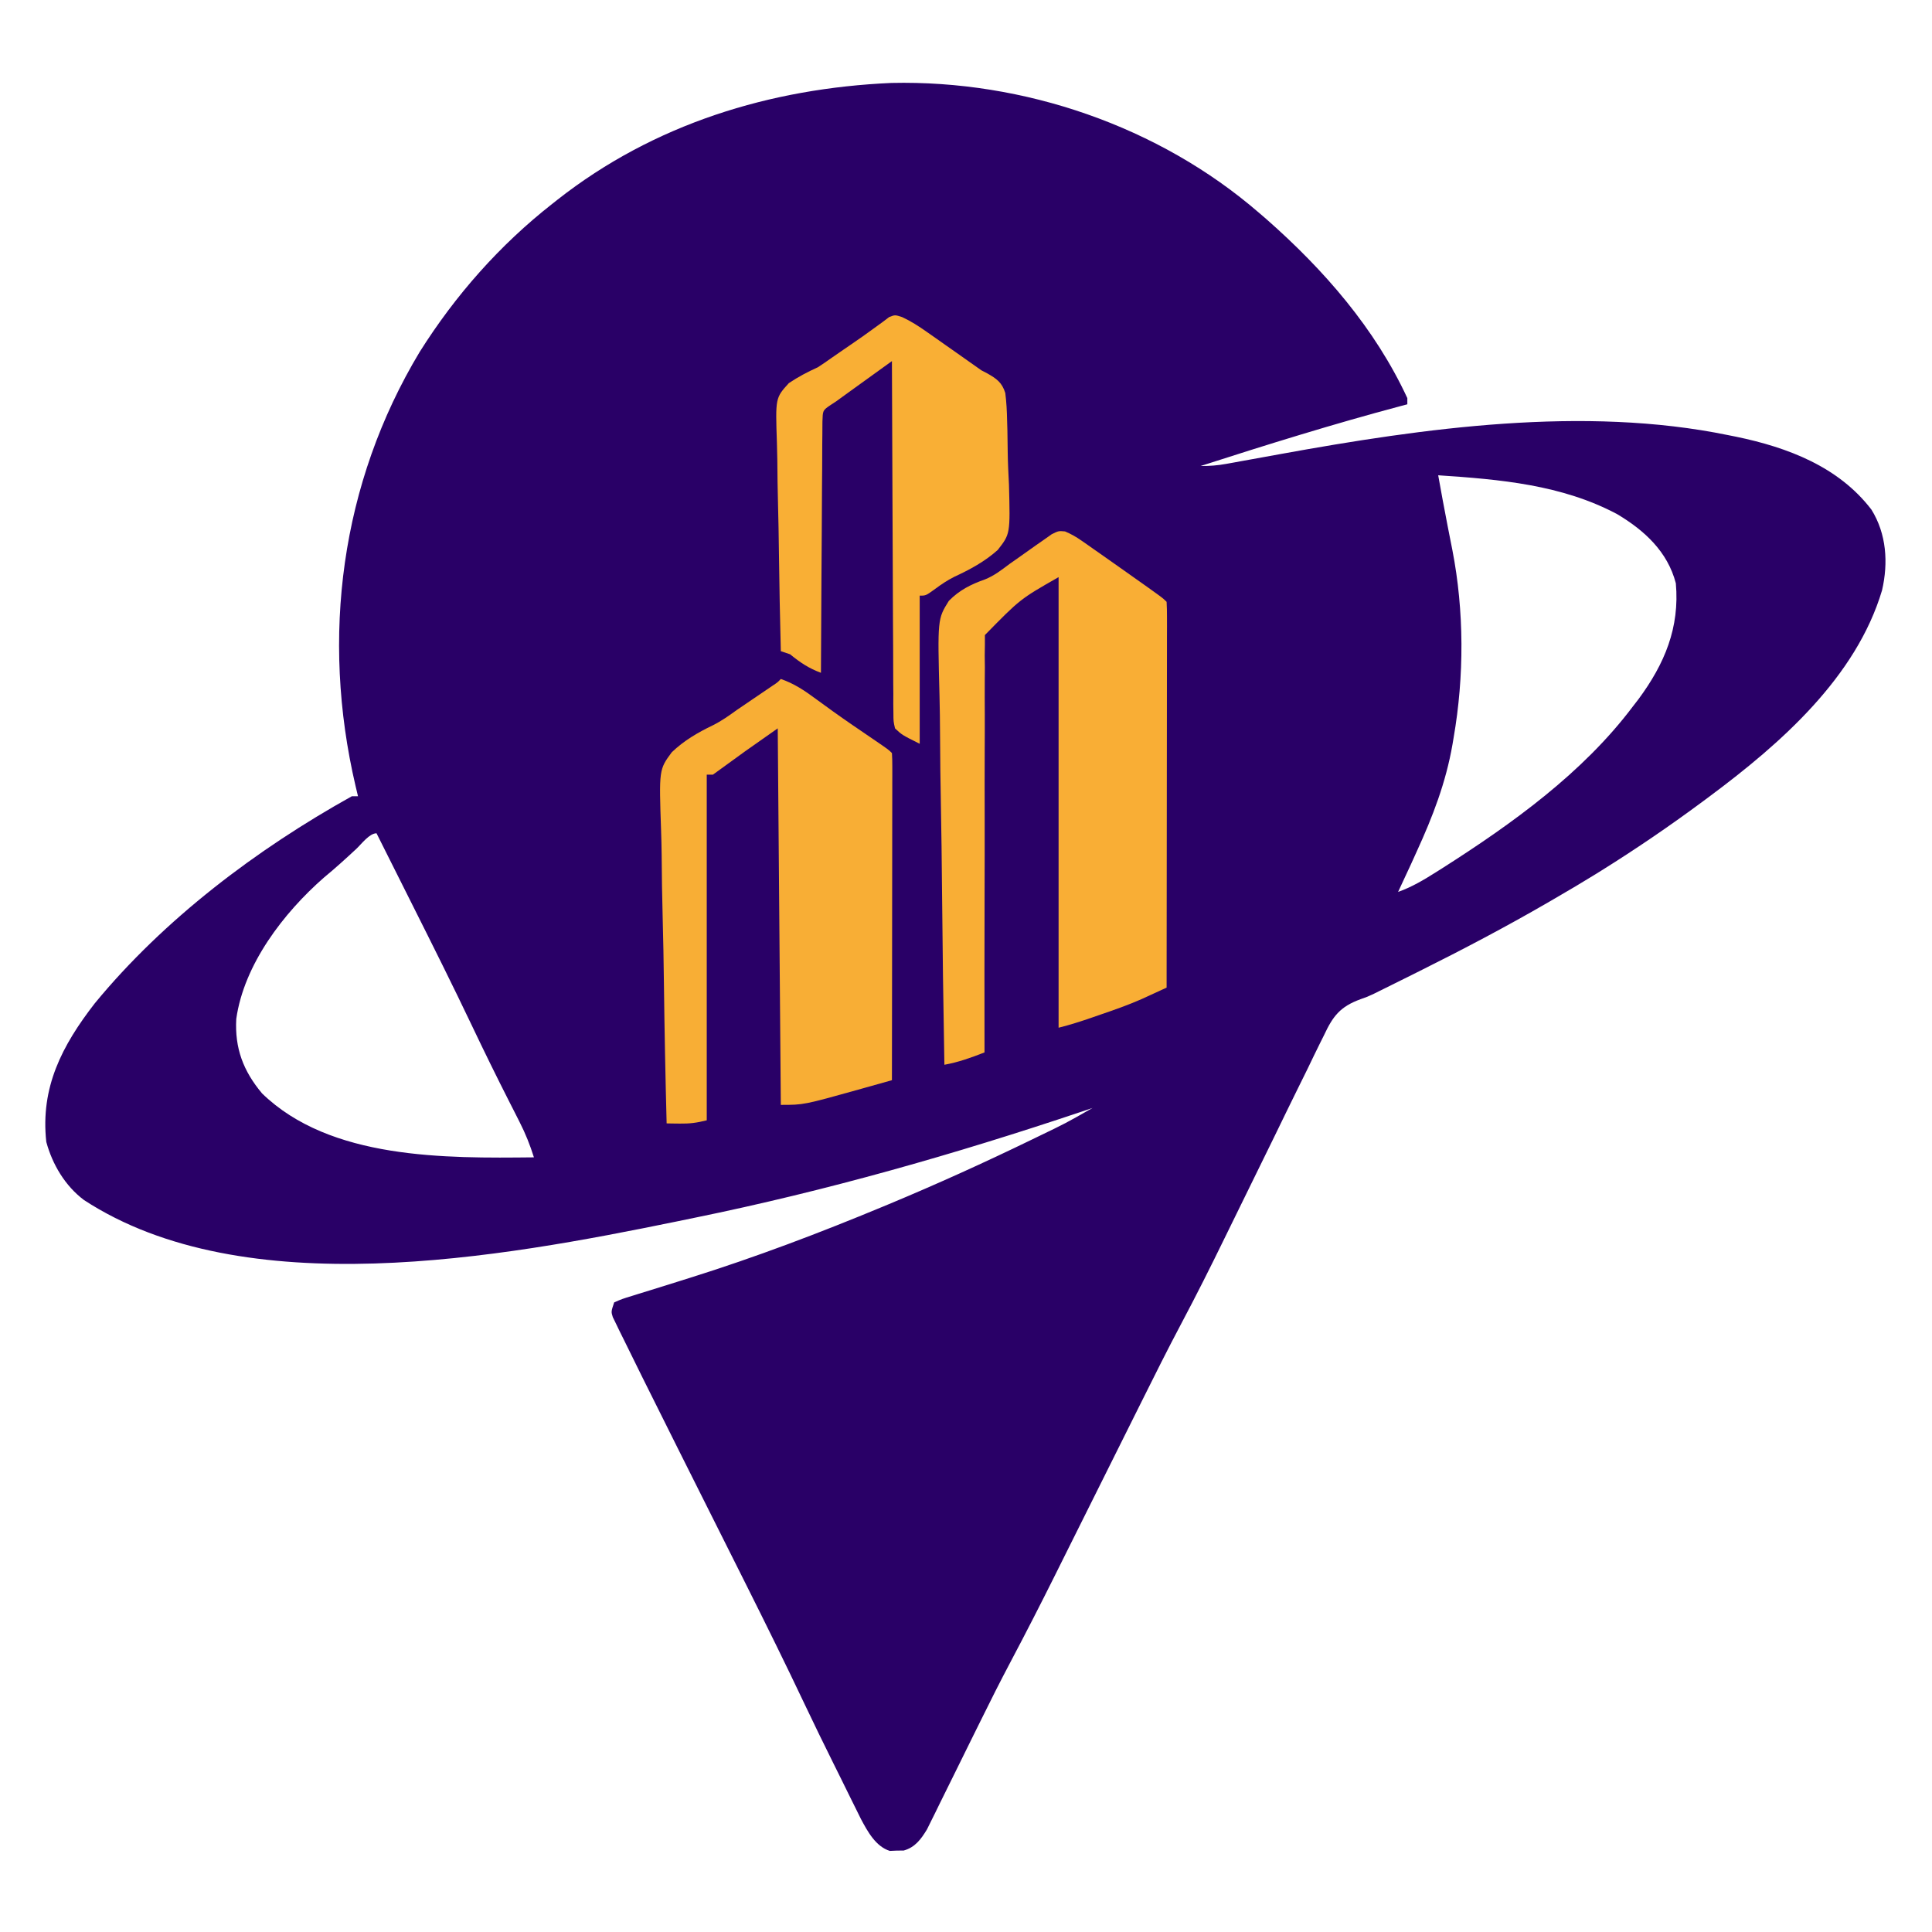
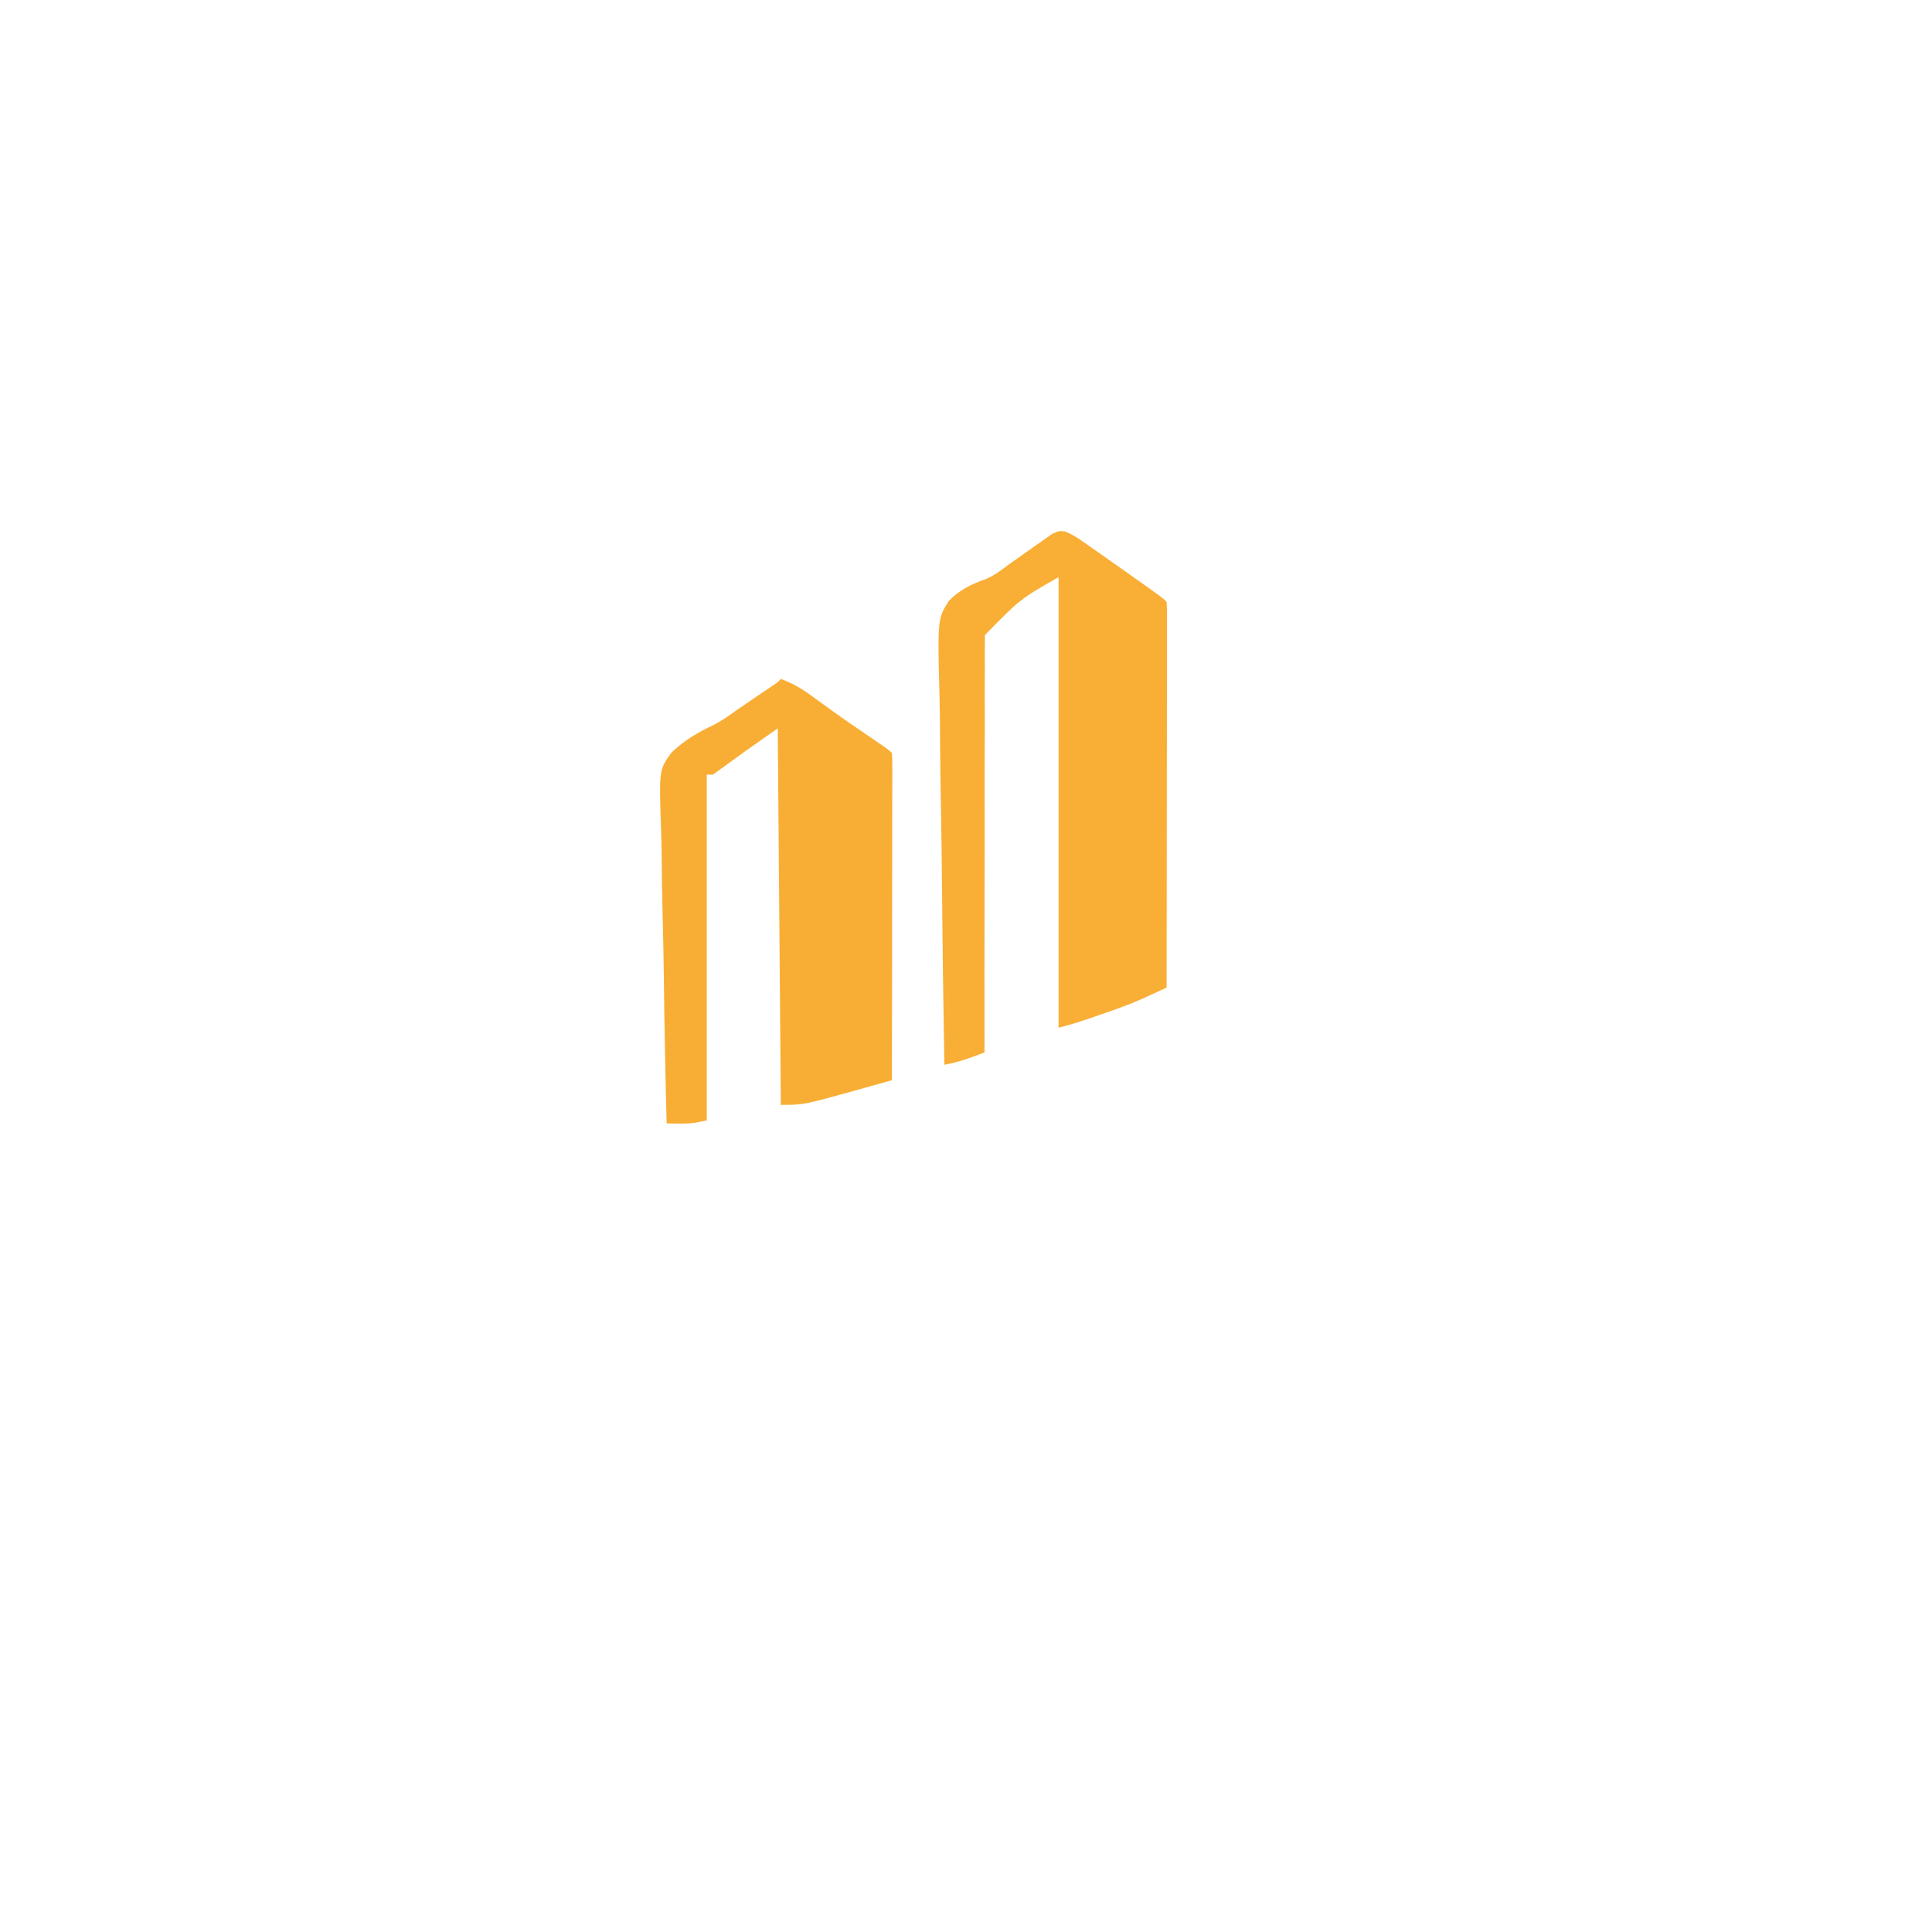
<svg xmlns="http://www.w3.org/2000/svg" version="1.1" width="626" height="626">
-   <path d="M0 0 C42.855 -0.978 86.708 14.012 119.176 42.125 C119.957 42.797 120.738 43.468 121.543 44.16 C140.117 60.509 156.669 79.452 167.176 102.125 C167.176 102.785 167.176 103.445 167.176 104.125 C166.157 104.394 166.157 104.394 165.117 104.669 C143.249 110.484 121.711 117.194 100.176 124.125 C103.215 124.125 105.602 123.956 108.539 123.422 C109.394 123.269 110.249 123.115 111.131 122.957 C112.051 122.788 112.97 122.619 113.918 122.445 C115.358 122.186 115.358 122.186 116.827 121.922 C119.902 121.368 122.977 120.809 126.051 120.25 C172.517 111.812 224.342 104.491 271.176 114.125 C272.429 114.374 272.429 114.374 273.708 114.629 C290.41 118.094 306.89 124.315 317.551 138.25 C322.45 146.122 323.042 155.488 320.992 164.383 C312.59 192.605 288.098 214.068 265.176 231.125 C264.486 231.639 263.796 232.153 263.086 232.683 C252.398 240.611 241.465 248.081 230.176 255.125 C229.583 255.495 228.991 255.865 228.38 256.247 C224.023 258.95 219.611 261.552 215.176 264.125 C214.348 264.607 213.52 265.09 212.667 265.587 C199.073 273.466 185.23 280.735 171.176 287.75 C170.006 288.334 170.006 288.334 168.813 288.93 C166.561 290.053 164.306 291.172 162.051 292.289 C161.389 292.618 160.727 292.946 160.046 293.285 C159.405 293.6 158.765 293.916 158.105 294.241 C157.508 294.539 156.912 294.836 156.296 295.143 C154.176 296.125 154.176 296.125 151.999 296.888 C145.426 299.302 143.091 302.316 140.182 308.539 C139.758 309.387 139.334 310.235 138.897 311.109 C137.506 313.905 136.156 316.719 134.805 319.535 C133.835 321.503 132.863 323.47 131.888 325.435 C129.328 330.616 126.8 335.812 124.28 341.013 C121.743 346.237 119.177 351.447 116.611 356.658 C113.71 362.552 110.811 368.446 107.939 374.353 C103.412 383.65 98.779 392.87 93.928 402.003 C89.509 410.339 85.294 418.774 81.09 427.221 C79.661 430.093 78.228 432.965 76.795 435.835 C73.753 441.931 70.714 448.028 67.676 454.125 C64.147 461.206 60.617 468.287 57.083 475.366 C55.692 478.156 54.302 480.947 52.913 483.738 C48.265 493.06 43.524 502.324 38.649 511.53 C35.283 517.894 32.044 524.315 28.871 530.777 C27.783 532.976 26.694 535.175 25.605 537.373 C23.936 540.748 22.27 544.125 20.609 547.505 C18.975 550.828 17.33 554.147 15.684 557.465 C15.189 558.478 14.694 559.492 14.184 560.536 C13.716 561.475 13.248 562.415 12.766 563.383 C12.158 564.616 12.158 564.616 11.539 565.874 C9.614 569.054 7.66 571.716 3.992 572.727 C3.248 572.734 2.505 572.742 1.738 572.75 C0.997 572.784 0.256 572.817 -0.508 572.852 C-5.072 571.42 -7.703 566.571 -9.87 562.504 C-10.543 561.164 -11.207 559.82 -11.863 558.473 C-12.23 557.737 -12.596 557.001 -12.973 556.242 C-14.14 553.894 -15.294 551.541 -16.449 549.188 C-17.2 547.675 -17.951 546.162 -18.703 544.65 C-21.888 538.229 -25.042 531.795 -28.106 525.316 C-34.21 512.417 -40.528 499.634 -46.918 486.875 C-47.375 485.961 -47.833 485.048 -48.304 484.107 C-51.641 477.445 -54.982 470.785 -58.324 464.125 C-65.511 449.802 -72.689 435.474 -79.824 421.125 C-80.339 420.091 -80.339 420.091 -80.864 419.037 C-82.836 415.074 -84.79 411.103 -86.73 407.125 C-87.181 406.218 -87.632 405.311 -88.096 404.376 C-88.484 403.571 -88.872 402.767 -89.271 401.938 C-89.601 401.263 -89.93 400.589 -90.269 399.895 C-90.824 398.125 -90.824 398.125 -89.824 395.125 C-87.278 394.009 -87.278 394.009 -83.859 392.961 C-83.244 392.768 -82.628 392.575 -81.994 392.376 C-80.661 391.959 -79.326 391.548 -77.989 391.141 C-75.143 390.273 -72.306 389.377 -69.469 388.481 C-68.017 388.023 -66.565 387.566 -65.113 387.111 C-43.953 380.468 -23.295 372.633 -2.824 364.125 C-2.208 363.869 -1.592 363.613 -0.958 363.35 C14.658 356.847 30.019 349.883 45.238 342.5 C45.956 342.152 46.673 341.804 47.413 341.446 C56.456 337.088 56.456 337.088 65.176 332.125 C64.013 332.517 62.85 332.908 61.651 333.312 C20.4 347.157 -21.029 358.971 -63.674 367.685 C-65.654 368.09 -67.632 368.499 -69.61 368.909 C-126.441 380.547 -209.662 395.877 -261.625 361.949 C-267.741 357.35 -271.845 350.416 -273.824 343.125 C-275.768 325.447 -268.724 311.913 -258.137 298.25 C-235.703 270.956 -205.661 248.294 -174.824 231.125 C-174.164 231.125 -173.504 231.125 -172.824 231.125 C-173.09 230.011 -173.355 228.898 -173.629 227.75 C-184.889 179.619 -178.459 129.712 -152.824 87.125 C-141.273 68.778 -126.881 52.489 -109.824 39.125 C-109.283 38.697 -108.742 38.268 -108.184 37.827 C-76.938 13.286 -39.309 1.74 0 0 Z M177.176 127.125 C178.153 132.571 179.144 138.012 180.211 143.441 C180.38 144.308 180.55 145.175 180.725 146.068 C181.068 147.819 181.414 149.569 181.764 151.318 C185.61 171.109 185.626 192.261 182.176 212.125 C182.058 212.835 181.939 213.545 181.817 214.276 C179.669 226.682 175.41 237.716 170.176 249.125 C169.559 250.487 168.941 251.849 168.324 253.211 C166.96 256.192 165.58 259.163 164.176 262.125 C168.608 260.552 172.468 258.25 176.426 255.75 C177.123 255.311 177.819 254.872 178.537 254.419 C201.04 240.088 223.998 223.61 240.176 202.125 C240.801 201.315 241.426 200.506 242.07 199.672 C250.557 188.209 255.456 176.468 254.176 162.125 C251.516 151.87 243.994 144.981 235.168 139.719 C217.224 130.161 197.12 128.449 177.176 127.125 Z M-173.387 248.188 C-176.801 251.362 -180.218 254.48 -183.824 257.438 C-196.972 268.942 -209.773 285.623 -212.27 303.273 C-212.789 312.773 -210.01 320.126 -203.914 327.406 C-181.818 348.883 -144.427 348.423 -115.824 348.125 C-117.085 344.106 -118.566 340.412 -120.477 336.66 C-121.007 335.61 -121.537 334.56 -122.084 333.479 C-122.638 332.392 -123.191 331.306 -123.762 330.188 C-127.937 321.976 -131.987 313.718 -135.941 305.398 C-142.124 292.407 -148.558 279.546 -155.012 266.688 C-156.166 264.384 -157.321 262.08 -158.475 259.775 C-161.256 254.224 -164.039 248.674 -166.824 243.125 C-169.148 243.125 -171.684 246.597 -173.387 248.188 Z " fill="#290067" transform="translate(288.824,26.875)" />
  <path d="M0 0 C1.961 0.829 3.575 1.744 5.319 2.964 C5.957 3.406 6.595 3.848 7.252 4.304 C7.926 4.781 8.6 5.258 9.295 5.749 C9.993 6.236 10.691 6.723 11.411 7.225 C13.586 8.747 15.754 10.278 17.92 11.812 C18.613 12.301 19.305 12.79 20.018 13.293 C31.573 21.464 31.573 21.464 32.92 22.812 C33.016 24.431 33.042 26.055 33.04 27.677 C33.042 29.257 33.042 29.257 33.045 30.869 C33.039 32.616 33.039 32.616 33.034 34.4 C33.034 35.619 33.034 36.838 33.034 38.095 C33.034 41.448 33.029 44.801 33.022 48.154 C33.015 51.655 33.015 55.156 33.014 58.656 C33.01 65.29 33.002 71.923 32.992 78.556 C32.981 86.106 32.976 93.656 32.97 101.207 C32.96 116.742 32.942 132.277 32.92 147.812 C31.198 148.606 29.475 149.397 27.752 150.188 C26.793 150.629 25.833 151.07 24.845 151.524 C20.472 153.449 16.002 155.022 11.483 156.562 C10.612 156.864 9.741 157.167 8.844 157.479 C5.208 158.735 1.657 159.877 -2.08 160.812 C-2.08 112.632 -2.08 64.452 -2.08 14.812 C-14.525 21.911 -14.525 21.911 -25.957 33.582 C-25.958 35.102 -25.958 35.102 -25.96 36.652 C-25.978 37.82 -25.996 38.988 -26.014 40.191 C-25.998 41.464 -25.983 42.736 -25.966 44.047 C-25.974 45.407 -25.985 46.768 -25.999 48.128 C-26.028 51.814 -26.013 55.499 -25.992 59.185 C-25.976 63.039 -26 66.893 -26.019 70.748 C-26.051 78.044 -26.046 85.339 -26.029 92.634 C-26.012 100.942 -26.034 109.249 -26.059 117.556 C-26.11 134.641 -26.111 151.726 -26.08 168.812 C-30.439 170.511 -34.466 171.979 -39.08 172.812 C-39.431 153.688 -39.695 134.565 -39.857 115.439 C-39.934 106.558 -40.039 97.678 -40.211 88.798 C-40.361 81.055 -40.458 73.314 -40.491 65.569 C-40.511 61.47 -40.556 57.375 -40.666 53.278 C-41.306 28.371 -41.306 28.371 -37.635 22.501 C-34.245 19.034 -30.487 17.154 -25.958 15.558 C-22.915 14.348 -20.555 12.48 -17.943 10.519 C-17.017 9.87 -16.091 9.22 -15.136 8.552 C-13.258 7.232 -11.386 5.904 -9.519 4.567 C-8.607 3.933 -7.695 3.298 -6.756 2.644 C-5.548 1.789 -5.548 1.789 -4.315 0.916 C-2.08 -0.188 -2.08 -0.188 0 0 Z " fill="#F9AE35" transform="translate(345.08,172.188)" />
  <path d="M0 0 C4.297 1.475 7.695 3.759 11.312 6.438 C12.541 7.332 13.77 8.225 15 9.117 C15.645 9.585 16.289 10.052 16.953 10.534 C21.23 13.597 25.586 16.545 29.933 19.508 C34.903 22.903 34.903 22.903 36 24 C36.095 25.379 36.122 26.762 36.12 28.144 C36.122 29.484 36.122 29.484 36.124 30.851 C36.119 32.333 36.119 32.333 36.114 33.844 C36.114 34.878 36.114 35.912 36.114 36.977 C36.113 40.413 36.105 43.849 36.098 47.285 C36.096 49.66 36.094 52.035 36.093 54.411 C36.09 60.676 36.08 66.941 36.069 73.206 C36.058 79.594 36.054 85.982 36.049 92.369 C36.038 104.913 36.021 117.456 36 130 C33.165 130.798 30.329 131.593 27.492 132.387 C26.303 132.722 26.303 132.722 25.091 133.063 C7.416 138 7.416 138 0 138 C-0.33 97.74 -0.66 57.48 -1 16 C-11.573 23.4 -11.573 23.4 -22 31 C-22.66 31 -23.32 31 -24 31 C-24 67.96 -24 104.92 -24 143 C-27.269 143.817 -29.47 144.111 -32.75 144.062 C-33.549 144.053 -34.348 144.044 -35.172 144.035 C-36.077 144.018 -36.077 144.018 -37 144 C-37.398 128.823 -37.697 113.647 -37.881 98.466 C-37.968 91.416 -38.087 84.369 -38.282 77.32 C-38.471 70.512 -38.569 63.707 -38.613 56.896 C-38.644 54.304 -38.705 51.712 -38.797 49.122 C-39.472 29.354 -39.472 29.354 -35.343 23.752 C-31.384 19.967 -26.948 17.374 -22.035 15.012 C-19.232 13.618 -16.749 11.854 -14.219 10.02 C-12.647 8.949 -11.074 7.88 -9.5 6.812 C-7.885 5.716 -6.27 4.618 -4.656 3.52 C-3.974 3.057 -3.291 2.594 -2.588 2.116 C-1.036 1.093 -1.036 1.093 0 0 Z " fill="#F8AE35" transform="translate(253,220)" />
-   <path d="M0 0 C2.905 1.356 5.363 2.941 7.985 4.785 C8.975 5.478 9.965 6.171 10.985 6.885 C12.008 7.609 13.032 8.332 14.086 9.078 C15.102 9.79 16.118 10.503 17.164 11.236 C20.018 13.239 22.867 15.249 25.711 17.266 C26.324 17.583 26.936 17.901 27.568 18.228 C30.607 19.951 32.372 21.18 33.439 24.595 C33.824 27.576 33.969 30.482 34.028 33.488 C34.077 35.133 34.077 35.133 34.127 36.811 C34.18 39.131 34.213 41.452 34.228 43.773 C34.273 47.3 34.451 50.804 34.635 54.326 C35.053 70.275 35.053 70.275 30.977 75.481 C26.758 79.242 22.046 81.781 16.943 84.146 C14.693 85.275 12.772 86.562 10.752 88.059 C7.711 90.266 7.711 90.266 5.711 90.266 C5.711 106.106 5.711 121.946 5.711 138.266 C-0.029 135.396 -0.029 135.396 -2.289 133.266 C-2.797 131.038 -2.797 131.038 -2.808 128.387 C-2.822 127.382 -2.836 126.376 -2.85 125.34 C-2.845 124.239 -2.84 123.137 -2.835 122.001 C-2.845 120.84 -2.855 119.679 -2.866 118.483 C-2.896 114.635 -2.897 110.789 -2.898 106.941 C-2.913 104.278 -2.93 101.614 -2.948 98.95 C-2.989 92.65 -3.009 86.35 -3.022 80.049 C-3.038 72.876 -3.077 65.703 -3.117 58.53 C-3.199 43.776 -3.253 29.021 -3.289 14.266 C-6.206 16.369 -9.122 18.474 -12.039 20.578 C-12.864 21.173 -13.689 21.768 -14.539 22.381 C-15.738 23.246 -15.738 23.246 -16.961 24.129 C-18.06 24.922 -18.06 24.922 -19.182 25.732 C-19.878 26.238 -20.573 26.744 -21.289 27.266 C-22.027 27.751 -22.766 28.237 -23.527 28.737 C-25.69 30.277 -25.69 30.277 -25.808 33.853 C-25.837 35.372 -25.844 36.89 -25.835 38.409 C-25.845 39.238 -25.855 40.068 -25.866 40.923 C-25.896 43.666 -25.897 46.409 -25.898 49.152 C-25.913 51.054 -25.93 52.955 -25.948 54.857 C-25.992 59.863 -26.012 64.868 -26.027 69.874 C-26.047 74.982 -26.089 80.09 -26.129 85.197 C-26.204 95.22 -26.254 105.243 -26.289 115.266 C-30.275 113.779 -32.993 111.955 -36.289 109.266 C-37.279 108.936 -38.269 108.606 -39.289 108.266 C-39.567 97.452 -39.78 86.64 -39.911 75.823 C-39.973 70.8 -40.058 65.78 -40.194 60.758 C-40.325 55.908 -40.396 51.06 -40.427 46.208 C-40.449 44.361 -40.493 42.514 -40.558 40.668 C-41.046 26.198 -41.046 26.198 -36.691 21.408 C-33.633 19.352 -30.638 17.787 -27.289 16.266 C-25.815 15.306 -24.357 14.321 -22.933 13.289 C-21.977 12.628 -21.977 12.628 -21.001 11.954 C-20.374 11.52 -19.747 11.087 -19.101 10.641 C-18.424 10.177 -17.746 9.713 -17.047 9.236 C-14.146 7.25 -11.271 5.253 -8.445 3.16 C-7.672 2.597 -6.898 2.034 -6.101 1.453 C-5.468 0.972 -4.835 0.491 -4.183 -0.004 C-2.289 -0.734 -2.289 -0.734 0 0 Z " fill="#F9AF35" transform="translate(292.289,102.734)" />
</svg>